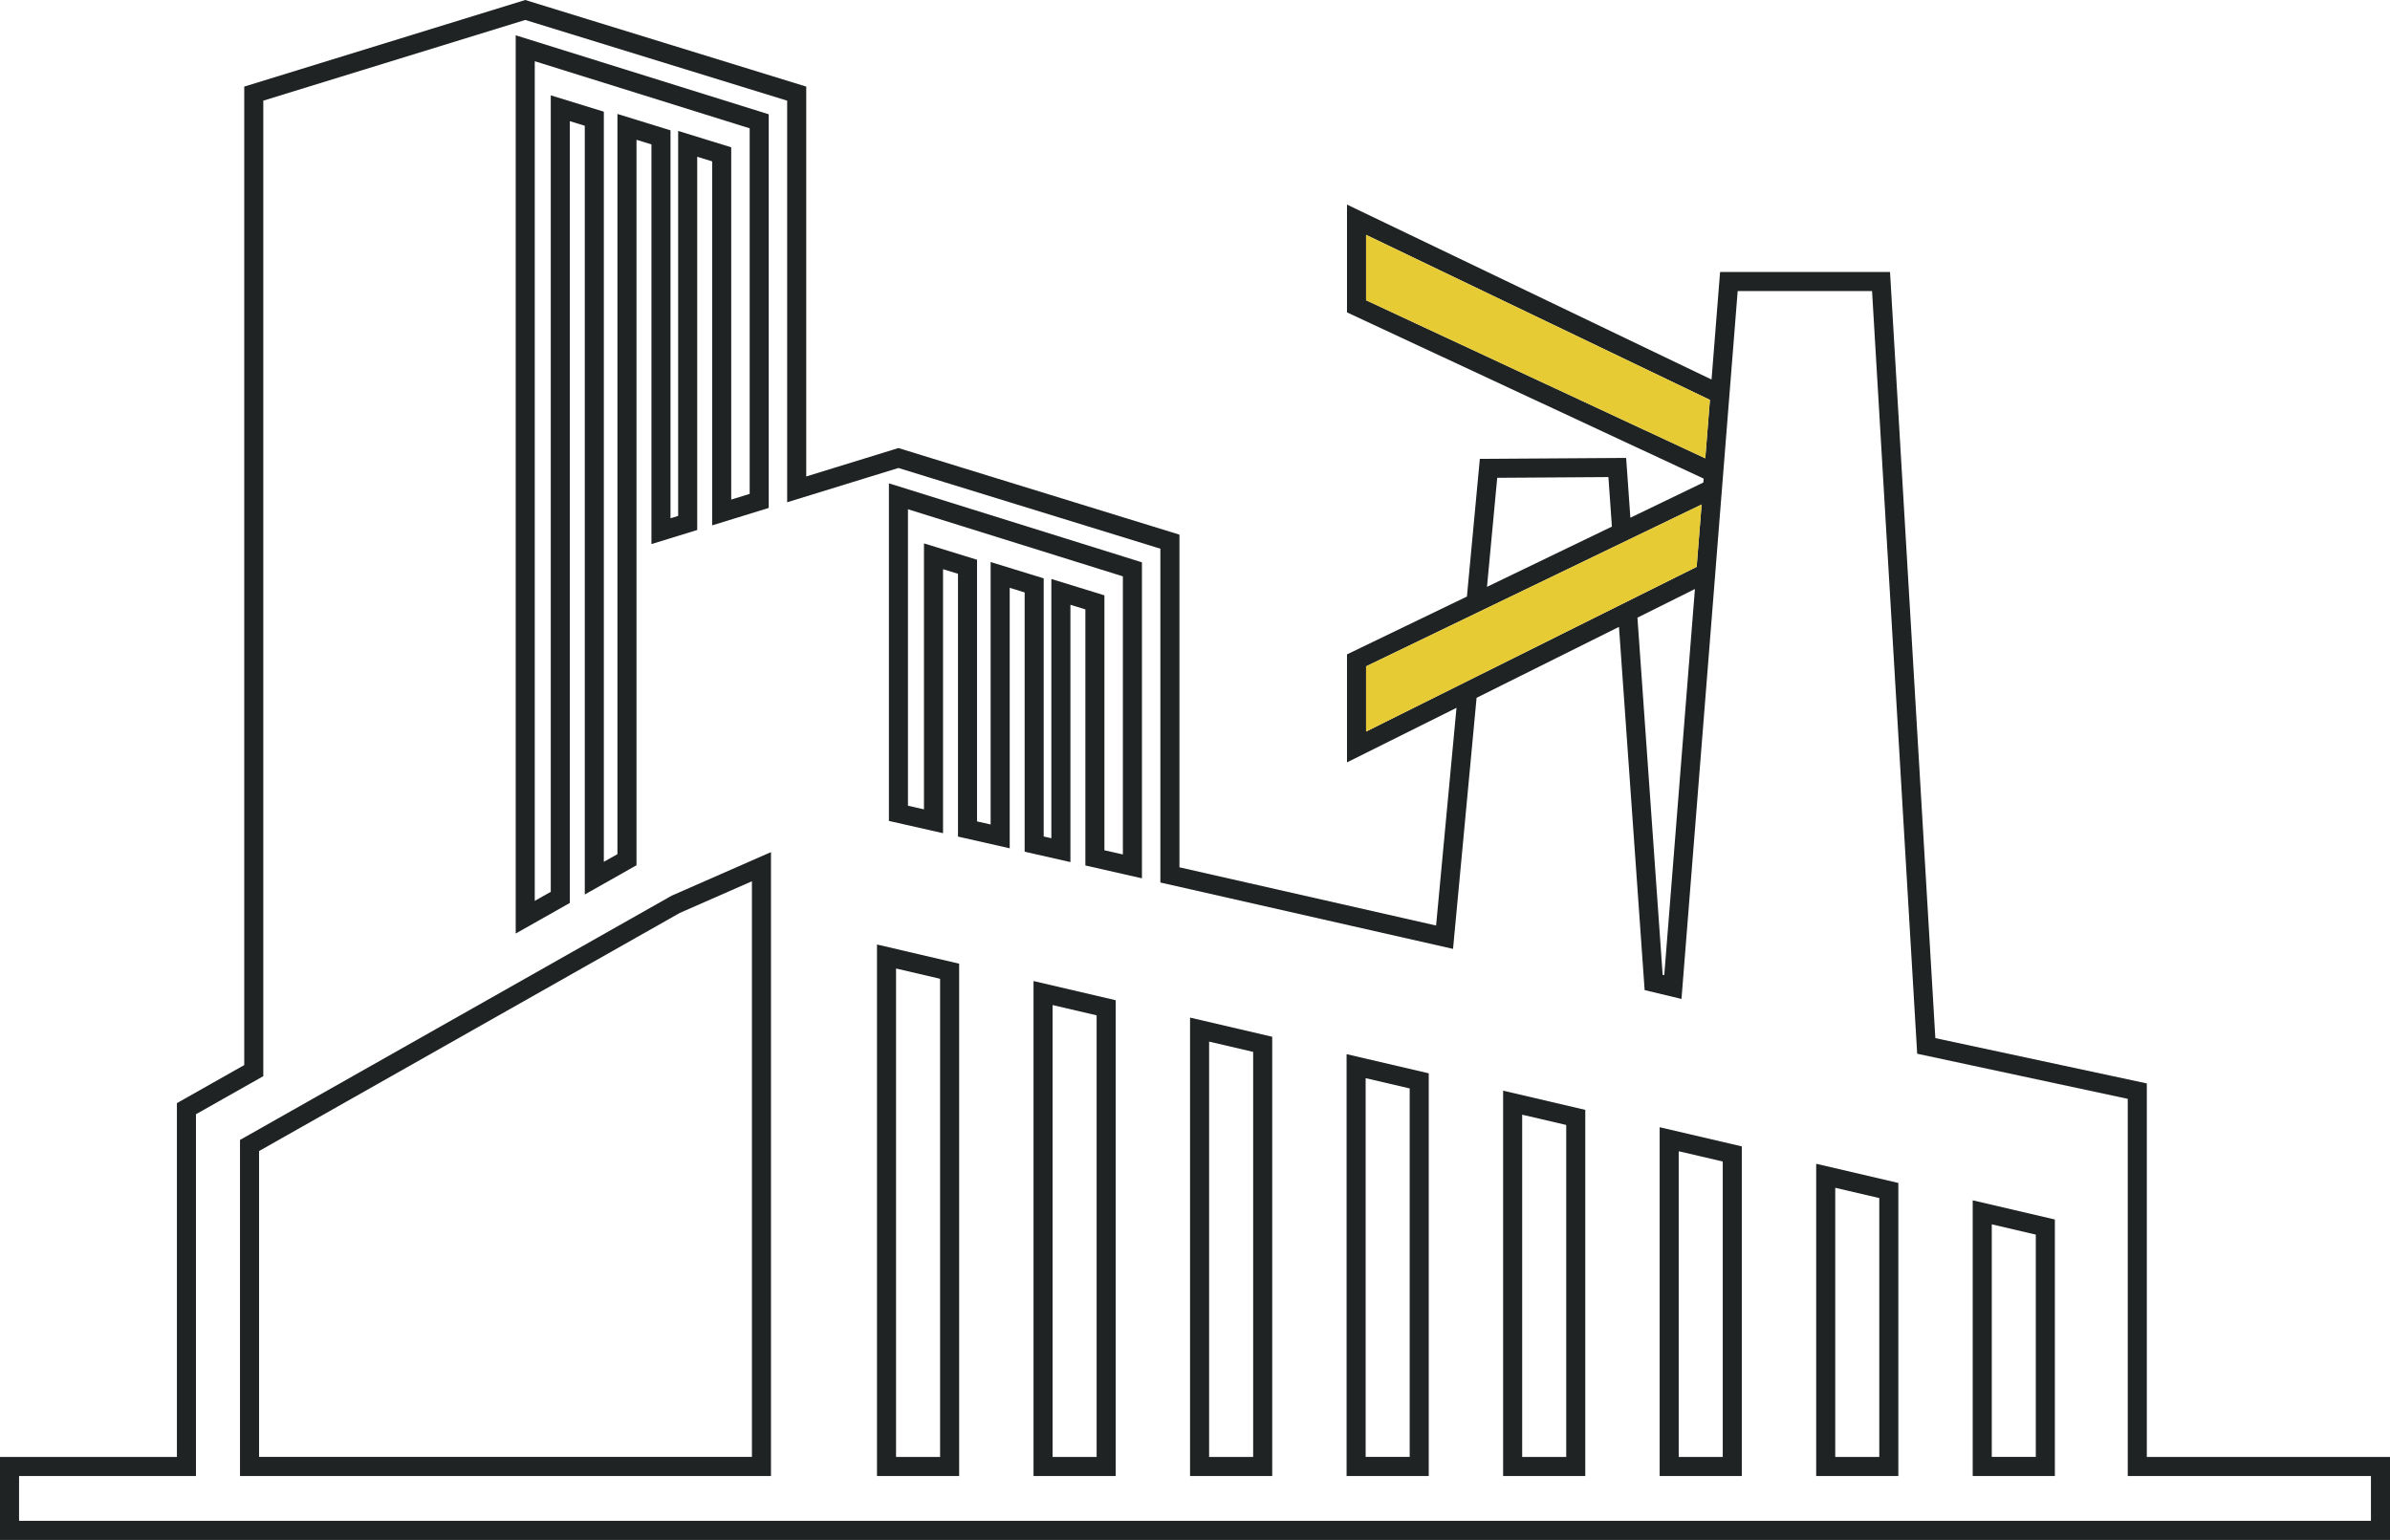
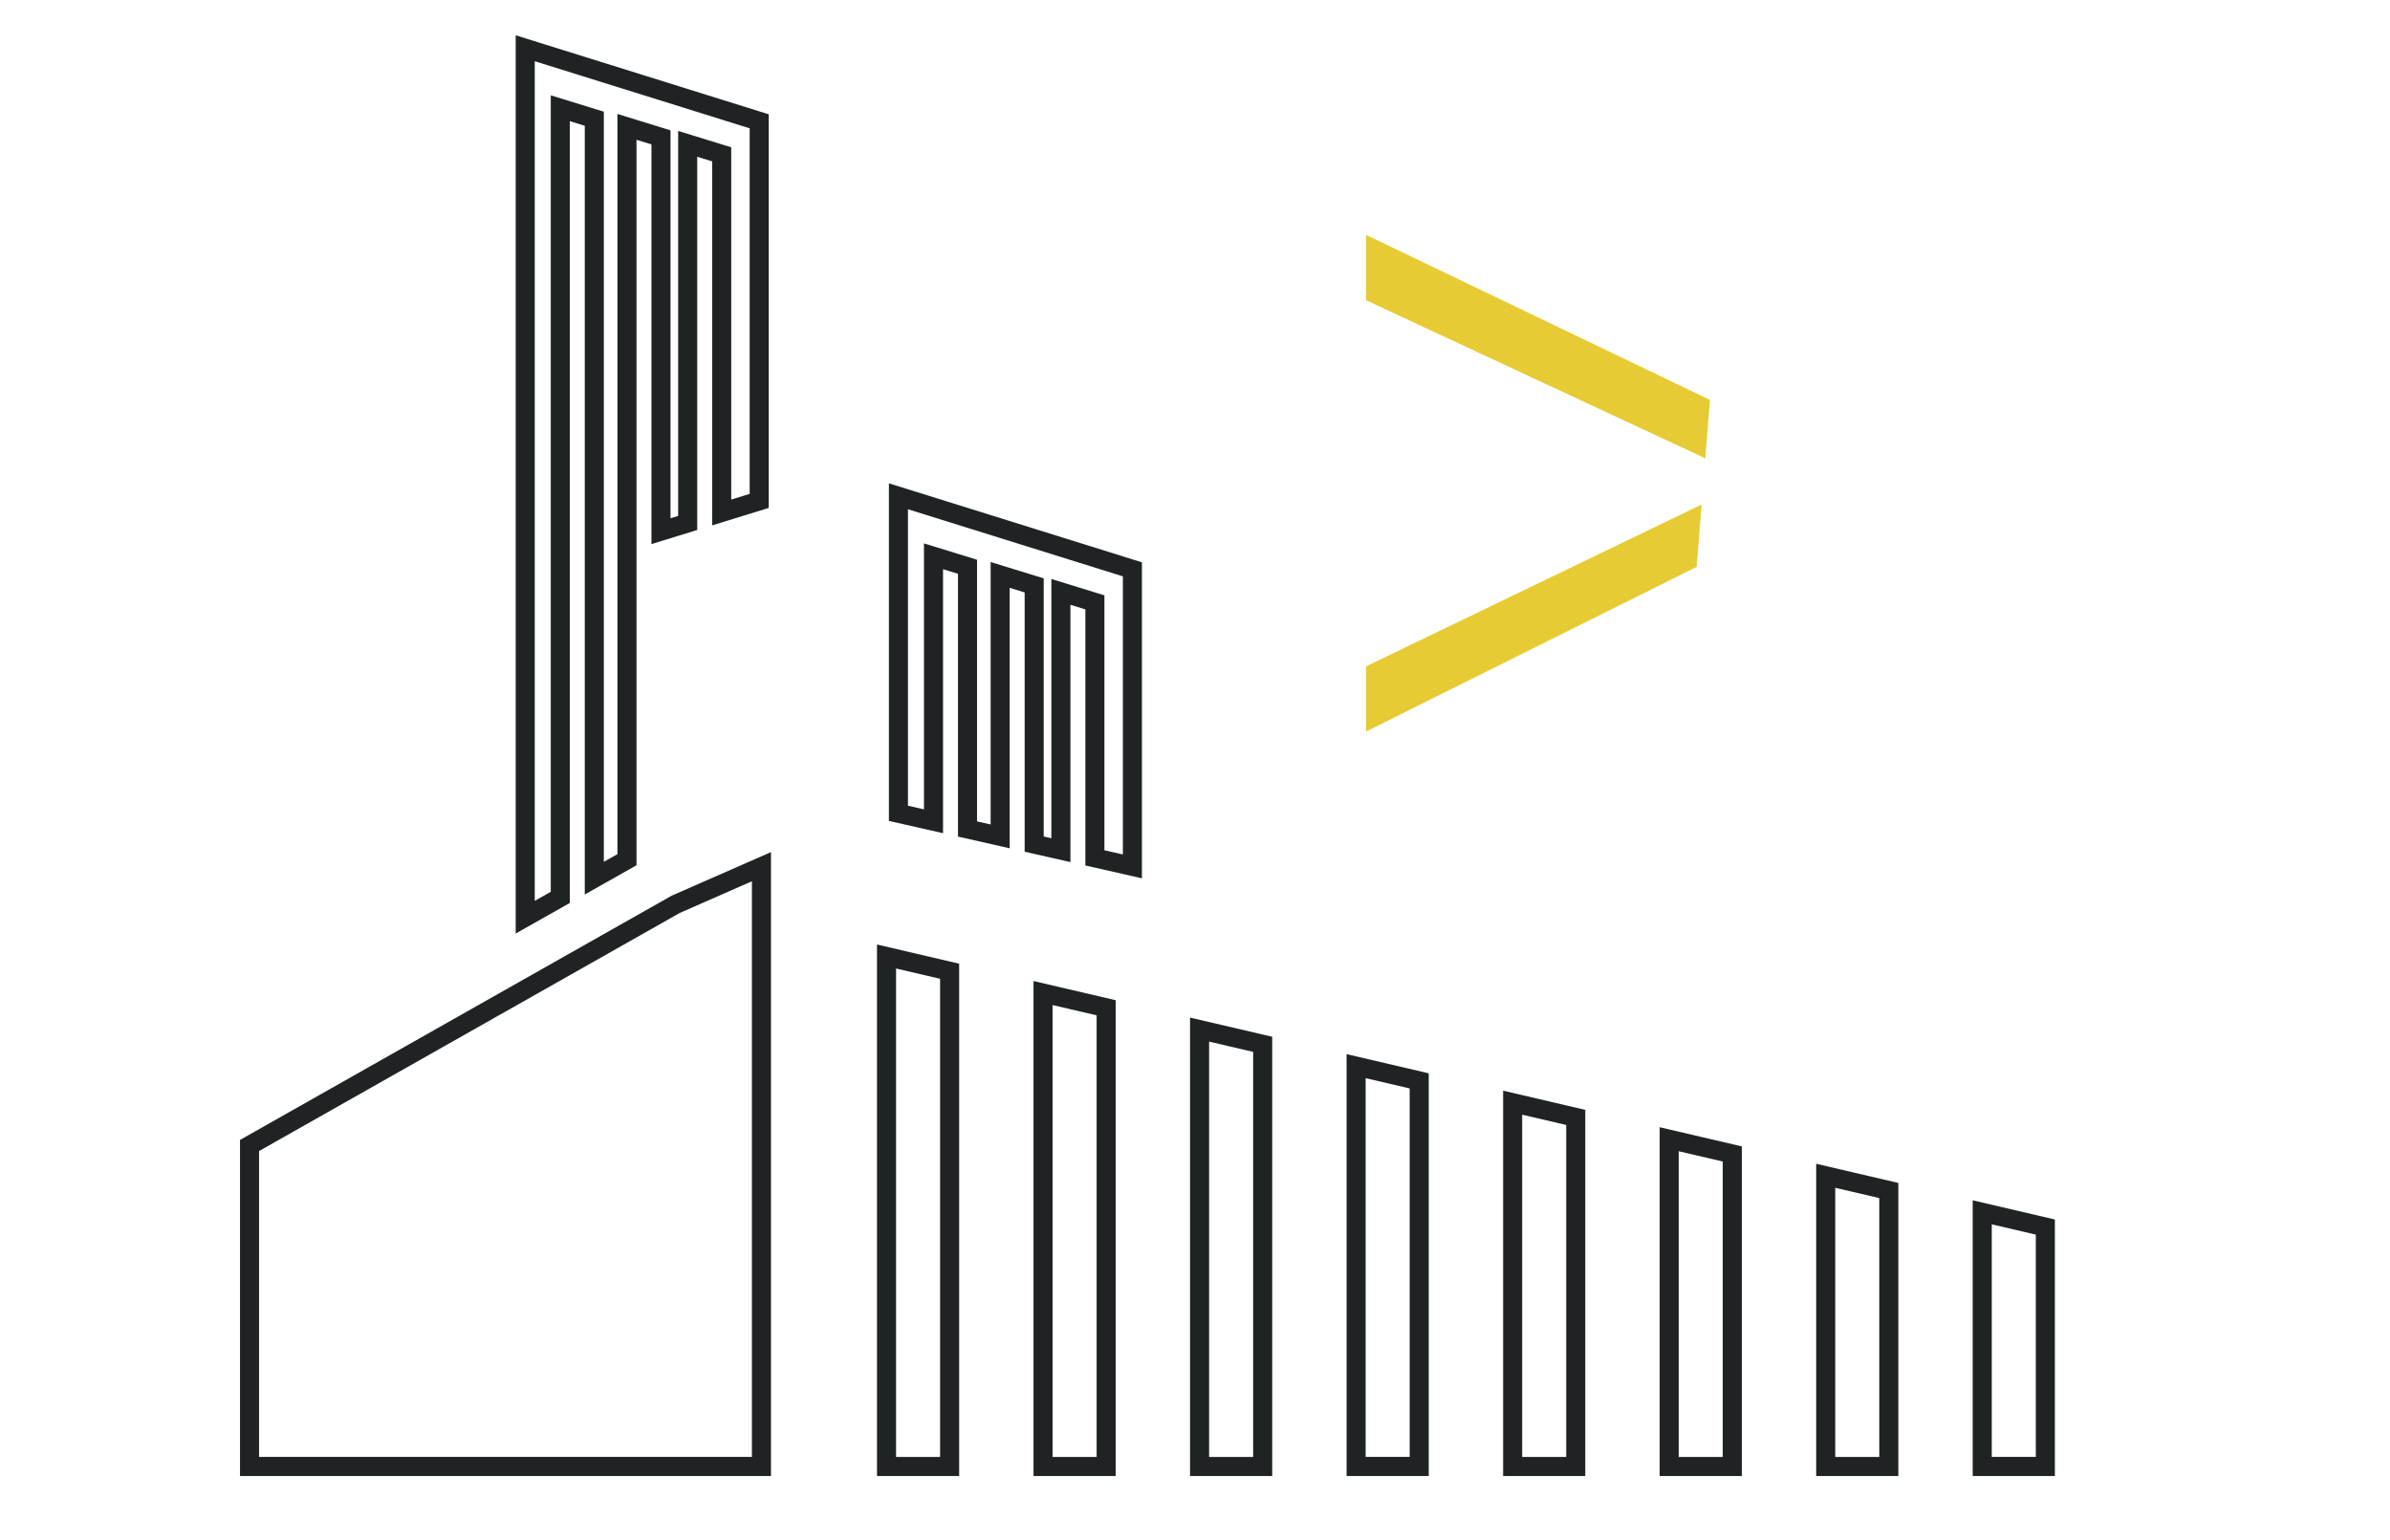
<svg xmlns="http://www.w3.org/2000/svg" id="_Layer_" viewBox="0 0 1504.89 969.69">
  <defs>
    <style>.cls-1{fill:none;}.cls-2{fill:#e7cb35;}.cls-3{fill:#1f2323;}</style>
  </defs>
-   <polygon class="cls-1" points="690.5 639.37 662.77 632.89 662.77 917.45 690.5 917.45 690.5 639.37" />
  <polygon class="cls-1" points="591.94 616.35 564.21 609.88 564.21 917.45 591.94 917.45 591.94 616.35" />
  <polygon class="cls-1" points="789.06 662.38 761.33 655.91 761.33 917.45 789.06 917.45 789.06 662.38" />
  <polygon class="cls-1" points="163.12 917.45 473.46 917.45 473.46 554.94 428.05 574.87 163.12 724.82 163.12 917.45" />
  <polygon class="cls-1" points="581.79 342.17 615.2 352.47 615.2 517.23 623.77 519.17 623.77 353.91 657.18 364.2 657.18 526.75 662 527.84 662 364.59 695.41 374.89 695.41 535.42 707.03 538.06 707.03 362.93 571.71 320.68 571.71 507.36 581.79 509.65 581.79 342.17" />
  <polygon class="cls-1" points="887.62 685.39 859.89 678.92 859.89 917.45 887.62 917.45 887.62 685.39" />
  <polygon class="cls-1" points="380.21 542.71 388.78 537.86 388.78 71.77 422.19 82.07 422.19 326.36 427.02 324.87 427.02 82.46 427.02 82.46 460.42 92.75 460.42 314.58 472.04 311 472.04 80.8 336.72 38.55 336.72 567.28 346.8 561.59 346.8 60.04 380.21 70.33 380.21 542.71" />
-   <polygon class="cls-1" points="1047.92 614.08 1067.22 370.91 1031.03 388.95 1046.91 613.84 1047.92 614.08" />
  <polygon class="cls-1" points="1012.75 300.43 942.74 300.88 936.3 369.55 1014.95 331.62 1012.75 300.43" />
  <polygon class="cls-1" points="1281.87 777.45 1254.14 770.97 1254.14 917.45 1281.87 917.45 1281.87 777.45" />
  <path class="cls-1" d="M1339.76,691.94l-132.59-28.41-28.41-480.26h-84.61l-4.87,61.3-.51,6.41-.51,6.41-2.91,36.64-.51,6.38-.34,4.33-.55,6.93-3.1,39.05-.55,6.98-.55,6.98-20.98,264.35-23.21-5.56-16.15-228.73-89.66,44.67-14.83,158.11-184.28-41.8v-210.2l-164.93-50.83-70.06,21.59V63.38L330.72,12.56l-164.93,50.83v614.29l-42.4,23.97v227.8H12v28.25h1480.89v-28.25h-153.13v-237.5ZM324.72,22.23l159.32,49.74v247.88l-35.62,10.98h0V101.61l-9.41-2.9v235.02l-28.82,8.88h0V90.93l-9.41-2.9v456.83l-32.57,18.41V79.19l-9.41-2.9v492.3l-34.08,19.26V22.23ZM485.46,929.45H151.12v-211.62l271.83-153.82,62.51-27.43v392.87ZM603.94,929.45h-51.73v-334.69l51.73,12.08v322.61ZM702.5,929.45h-51.73v-311.68l51.73,12.08v299.6ZM719.03,553.08l-35.62-8.08v-161.26l-9.41-2.9v162.03l-28.82-6.54v-163.27l-9.41-2.9v164.03h0s-32.57-7.39-32.57-7.39v-165.48l-9.41-2.9v166.25l-34.08-7.73v-212.58l159.32,49.74v198.98ZM801.06,929.45h-51.73v-288.66l51.73,12.07v276.59ZM899.62,929.45h-51.73v-265.65l51.73,12.07v253.57ZM998.18,929.45h-51.73v-242.64l51.73,12.08v230.56ZM1096.75,929.45h-51.73v-219.62l51.73,12.08v207.55ZM1195.31,929.45h-51.73v-196.61l51.73,12.08v184.53ZM1293.87,929.45h-51.73v-173.6l51.73,12.07v161.52Z" />
  <polygon class="cls-1" points="1084.75 731.42 1057.02 724.95 1057.02 917.45 1084.75 917.45 1084.75 731.42" />
  <polygon class="cls-1" points="986.18 708.41 958.46 701.93 958.46 917.45 986.18 917.45 986.18 708.41" />
-   <polygon class="cls-1" points="1183.31 754.43 1155.58 747.96 1155.58 917.45 1183.31 917.45 1183.31 754.43" />
-   <path class="cls-3" d="M1351.76,917.45v-235.21l-133.15-28.53-28.54-482.44h-107l-5.38,67.73-229.53-110.17v67.89l224.58,104.66-.2,2.46-45.96,22.17-2.66-37.65-92.12.6-8.13,86.69-75.51,36.42v68l68.94-34.35-12.85,137.09-161.6-36.66v-209.48l-176.93-54.53-58.06,17.89V54.53L330.72,0l-176.93,54.53v616.15l-42.4,23.97v222.8H0v52.25h1504.89v-52.25h-153.13ZM1073.75,288.61l-213.59-99.54v-41.18l216.51,103.92-2.92,36.79ZM1068.33,356.95l-38.21,19.04-11.62,5.79-87.43,43.56-12.64,6.3-58.26,29.03v-41.08l62.2-30,12.62-6.09,80.87-39,11.63-5.61,43.95-21.2-3.12,39.26ZM1067.22,370.91l-19.3,243.17-1.01-.24-15.88-224.9,36.19-18.03ZM942.74,300.88l70.01-.46,2.2,31.19-78.65,37.93,6.44-68.67ZM1492.89,957.69H12v-28.25h111.39v-227.8l42.4-23.97V63.38L330.72,12.56l164.93,50.83v252.89l70.06-21.59,164.93,50.83v210.2l184.28,41.8,14.83-158.11,89.66-44.67,16.15,228.73,23.21,5.56,20.98-264.35.55-6.98.55-6.98,3.1-39.05.55-6.93.34-4.33.51-6.38,2.91-36.64.51-6.41.51-6.41,4.87-61.3h84.61l28.41,480.26,132.59,28.41v237.5h153.13v28.25Z" />
  <path class="cls-3" d="M749.33,929.45h51.73v-276.59l-51.73-12.07v288.66ZM761.33,655.91l27.73,6.47v255.07h-27.73v-261.54Z" />
  <path class="cls-3" d="M650.77,929.45h51.73v-299.6l-51.73-12.08v311.68ZM662.77,632.89l27.73,6.47v278.08h-27.73v-284.55Z" />
  <path class="cls-3" d="M151.12,717.83v211.62h334.34v-392.87l-62.51,27.43-271.83,153.82ZM473.46,554.94v362.5H163.12v-192.62l264.93-149.95,45.41-19.93Z" />
  <path class="cls-3" d="M552.21,929.45h51.73v-322.61l-51.73-12.08v334.69ZM564.21,609.88l27.73,6.47v301.09h-27.73v-307.57Z" />
  <path class="cls-3" d="M358.8,76.29l9.41,2.9v484.08l32.57-18.41V88.03l9.41,2.9v251.68h0s28.82-8.88,28.82-8.88V98.71l9.41,2.9v229.22h0s35.62-10.98,35.62-10.98V71.97l-159.32-49.74v565.62l34.08-19.26V76.29ZM346.8,561.59l-10.08,5.7V38.55l135.32,42.25v230.2l-11.62,3.58V92.75l-33.41-10.3h0v242.42l-4.82,1.49V82.07l-33.41-10.3v466.09l-8.57,4.84V70.33l-33.41-10.3v501.55Z" />
  <path class="cls-3" d="M559.71,516.94l34.08,7.73v-166.25l9.41,2.9v165.48l32.57,7.39h0v-164.03l9.41,2.9v163.27l28.82,6.54v-162.03l9.41,2.9v161.26l35.62,8.08v-198.98l-159.32-49.74v212.58ZM571.71,320.68l135.32,42.25v175.13l-11.62-2.63v-160.54l-33.41-10.3v163.25l-4.82-1.09v-162.55l-33.41-10.29v165.26l-8.57-1.94v-164.76l-33.41-10.3v167.48l-10.08-2.29v-186.68Z" />
  <path class="cls-3" d="M847.89,929.45h51.73v-253.57l-51.73-12.07v265.65ZM859.89,678.92l27.73,6.47v232.05h-27.73v-238.53Z" />
  <path class="cls-3" d="M1242.14,929.45h51.73v-161.52l-51.73-12.07v173.6ZM1254.14,770.97l27.73,6.47v140h-27.73v-146.47Z" />
  <path class="cls-3" d="M1143.58,929.45h51.73v-184.53l-51.73-12.08v196.61ZM1155.58,747.96l27.73,6.47v163.01h-27.73v-169.49Z" />
  <path class="cls-3" d="M1045.02,929.45h51.73v-207.55l-51.73-12.08v219.62ZM1057.02,724.95l27.73,6.47v186.03h-27.73v-192.5Z" />
  <path class="cls-3" d="M946.46,929.45h51.73v-230.56l-51.73-12.08v242.64ZM958.46,701.93l27.73,6.47v209.04h-27.73v-215.51Z" />
  <polygon class="cls-2" points="860.16 189.08 1073.75 288.61 1076.67 251.82 860.16 147.9 860.16 189.08" />
  <polygon class="cls-2" points="1015.86 344.5 934.99 383.51 922.37 389.6 860.16 419.6 860.16 460.67 918.42 431.64 931.07 425.34 1018.49 381.78 1030.11 375.99 1068.33 356.95 1071.44 317.7 1027.49 338.89 1015.86 344.5" />
</svg>